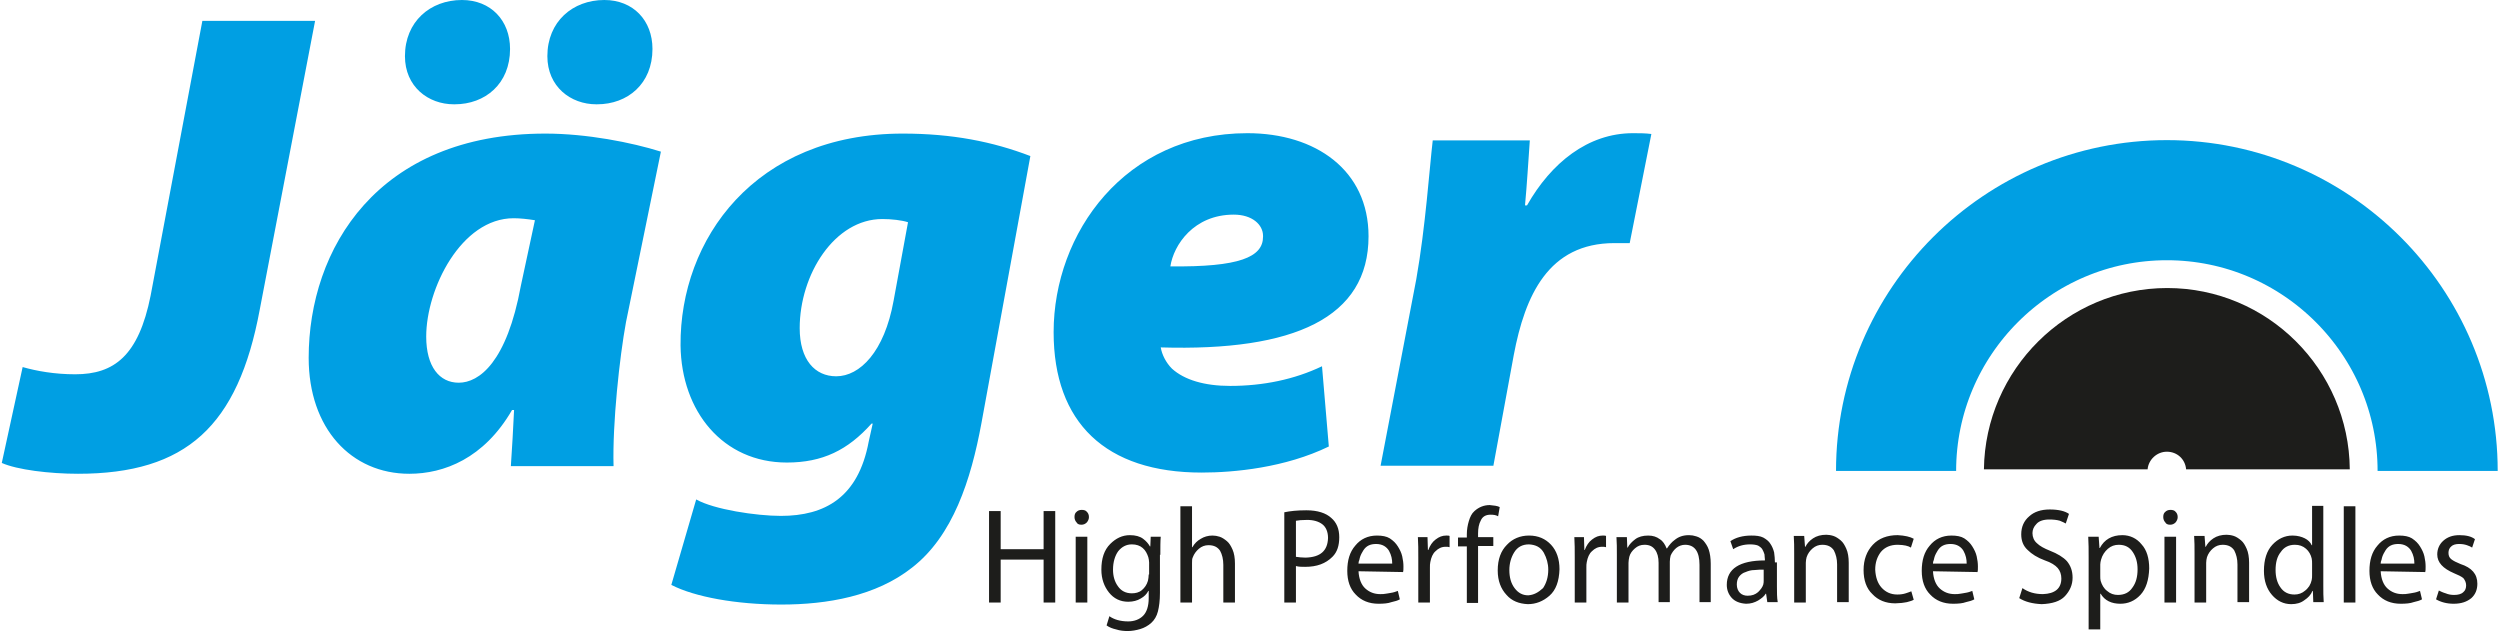
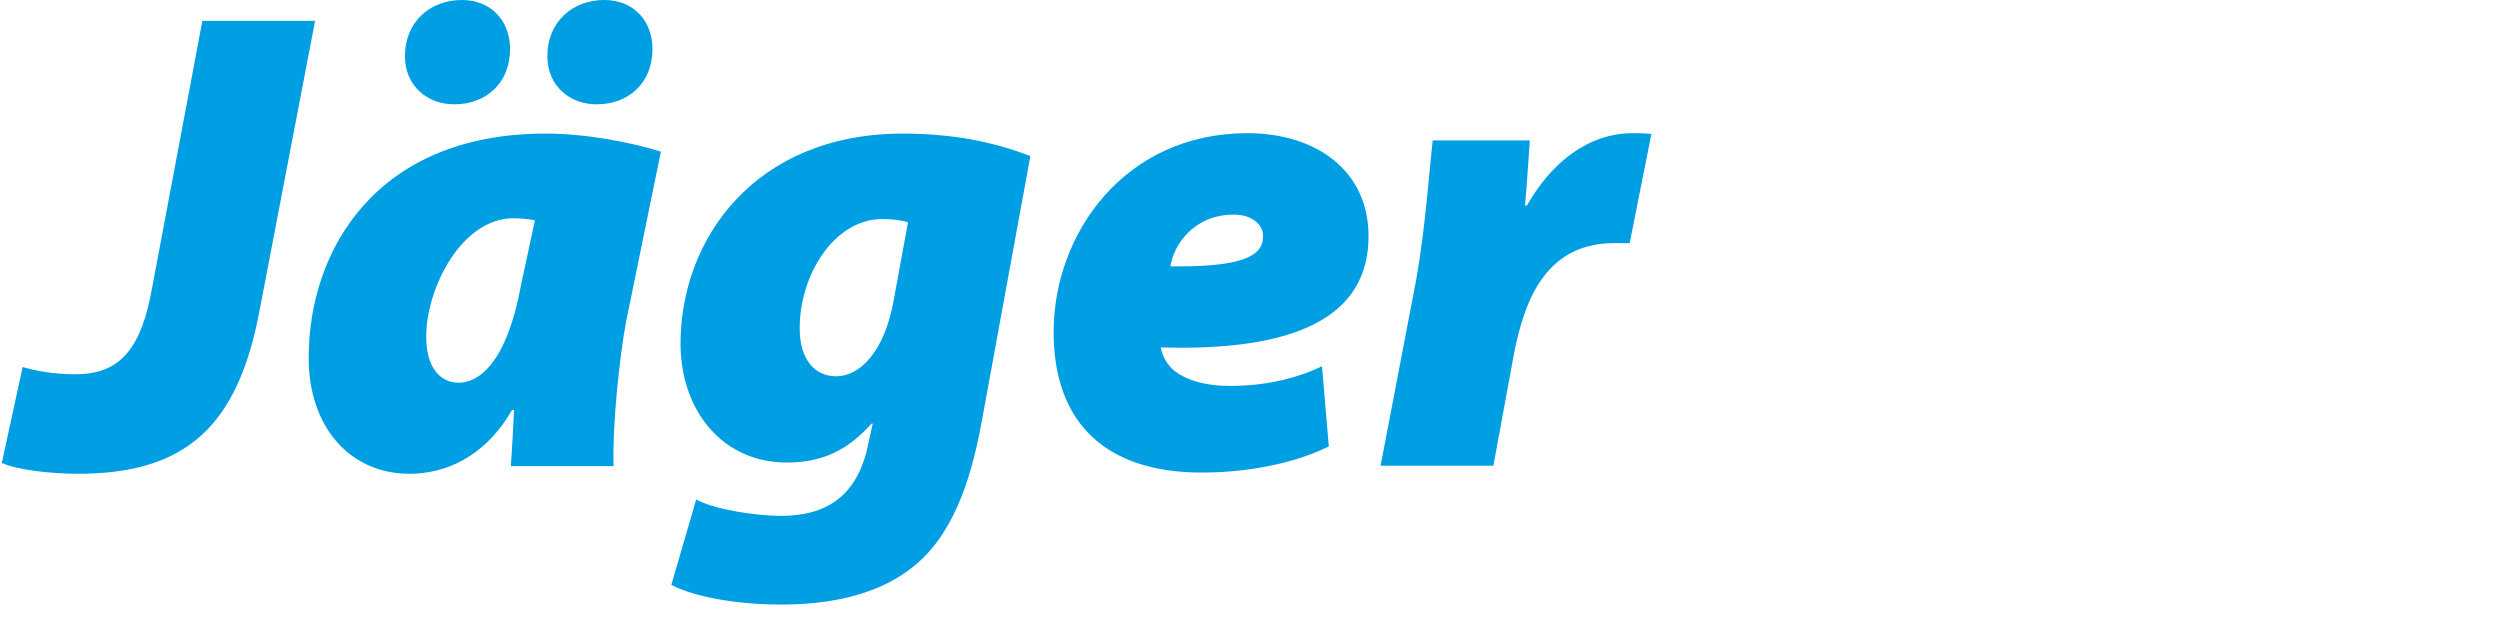
<svg xmlns="http://www.w3.org/2000/svg" version="1.1" id="Ebene_1" x="0px" y="0px" viewBox="0 0 622.3 157.3" width="622" height="157" style="enable-background:new 0 0 622.3 157.3;" xml:space="preserve">
  <style type="text/css">
	.st0{fill:#009FE3;}
	.st1{fill:#1D1D1B;}
	.st2{fill-rule:evenodd;clip-rule:evenodd;fill:#1D1D1B;}
	.st3{fill:none;stroke:#009FE3;stroke-width:29.94;stroke-miterlimit:2.613;}
</style>
  <g>
    <path class="st0" d="M37.1,73.7c-3,15-9.1,19.6-18.8,19.6c-5.1,0-9.6-0.8-13.1-1.8L0,115.4c3.8,1.7,11.9,2.7,19,2.7   c27,0,39.9-11.9,45.3-40.9l13.8-72H50L37.1,73.7L37.1,73.7z M152.5,116.2c-0.3-10.6,1.5-27.2,3.1-35.9l8.7-42.5   c-7.3-2.3-18.5-4.5-28.8-4.5c-41.9,0-59,28.8-59,55.9c0,17.6,10.6,28.9,25.1,28.9c8.6,0,18.6-3.8,25.6-15.9h0.5   c-0.2,4.6-0.5,9.4-0.8,14H152.5L152.5,116.2z M129.4,71.2c-3.5,19.1-10.4,24.2-15.5,24.2c-4.8,0-8.1-4-8.1-11.5   c0-11.9,8.7-29.5,21.8-29.5c1.5,0,3.5,0.2,5.3,0.5L129.4,71.2L129.4,71.2z M112.9,26c7.6,0,13.8-5.1,13.8-13.8   c0-7.1-4.8-12.2-12-12.2c-7.9,0-14.2,5.4-14.2,14c0,7.6,5.8,12,12.2,12H112.9L112.9,26z M148.4,26c7.6,0,13.8-5.1,13.8-13.8   c0-7.1-4.8-12.2-12-12.2C142.3,0,136,5.4,136,14c0,7.6,5.8,12,12.2,12H148.4L148.4,26z M166.9,145.8c5.8,3,16.2,4.9,27.4,4.9   c11.5,0,23.6-2.1,32.6-9.2c10.2-7.9,14.7-21.9,17.3-36l12.2-66.6c-9.4-3.6-19.5-5.6-31.8-5.6c-36.9,0-55.6,26.4-55.4,52.8   c0.2,16.5,10.6,29.2,26.5,29.2c8.9,0,15.2-3.1,21.1-9.7h0.3l-1,4.5c-2.6,13.9-10.9,18.5-21.9,18.5c-6.1,0-16.7-1.6-21.1-4.1   L166.9,145.8L166.9,145.8z M222.3,75c-2.3,12.7-8.4,18.8-14.3,18.8c-5.3,0-9.1-4.1-9.1-12c0-13.4,8.7-27.2,20.6-27.2   c2.3,0,4.9,0.3,6.4,0.8L222.3,75L222.3,75z M329.1,91.3c-6.9,3.3-14.7,4.9-22.9,4.9c-6.4,0-11.4-1.5-14.5-4.3   c-1.5-1.5-2.5-3.5-2.8-5.3c33.3,1,51.8-7.4,51.8-27.7c0-16.5-13.2-25.7-30.2-25.7c-30.5,0-48.3,24.9-48.3,49.6   c0,22.6,13,35,36.9,35c8.1,0,20.8-1.2,31.7-6.5L329.1,91.3L329.1,91.3z M314.4,59c0,5.1-5.9,7.6-23.1,7.4   c0.8-5.3,5.8-12.9,15.8-12.9c4.6,0,7.3,2.5,7.3,5.3V59L314.4,59z M371.8,116.2l5.1-27.7c2.8-14.8,8.6-27.9,25.1-27.9   c1.3,0,2.6,0,3.8,0l5.4-27.2c-1.5-0.2-3.1-0.2-4.6-0.2c-11.2,0-20.4,7.4-26.4,18h-0.5c0.5-5.3,0.8-10.7,1.2-16.2h-24.2   c-0.8,6.8-1.8,21.6-4.1,34.6l-8.9,46.5H371.8L371.8,116.2z" />
-     <path class="st1" d="M246.1,127.4v22.8h2.9v-10.7h10.7v10.7h2.9v-22.8h-2.9v9.5H249v-9.5H246.1L246.1,127.4z M270.6,150.2v-16.4   h-2.9v16.4H270.6L270.6,150.2z M269.1,130.8c0.6,0,1-0.2,1.4-0.6c0.3-0.4,0.5-0.8,0.5-1.3c0-0.6-0.2-1-0.5-1.3   c-0.3-0.4-0.8-0.5-1.3-0.5c-0.6,0-1,0.2-1.3,0.5c-0.4,0.3-0.5,0.8-0.5,1.3c0,0.5,0.2,1,0.5,1.3   C268.1,130.6,268.5,130.8,269.1,130.8L269.1,130.8L269.1,130.8z M288.8,138.3c0-1.9,0-3.4,0.1-4.5l-2.5,0l-0.1,2.4h-0.1   c-0.4-0.7-0.9-1.3-1.7-1.9c-0.8-0.6-1.9-0.9-3.3-0.9c-1.9,0-3.5,0.8-4.9,2.2c-1.5,1.5-2.2,3.6-2.2,6.4c0,2.3,0.7,4.2,1.9,5.7   c1.2,1.5,2.8,2.3,4.8,2.3c1.2,0,2.3-0.3,3.1-0.8c0.9-0.5,1.5-1.1,1.9-1.9h0.1v1.8c0,2-0.5,3.5-1.4,4.4c-0.9,0.9-2.2,1.4-3.7,1.4   c-2,0-3.6-0.5-4.7-1.3l-0.7,2.3c0.7,0.5,1.5,0.8,2.4,1c0.9,0.3,1.9,0.4,2.9,0.4c1,0,2.1-0.2,3.1-0.5c1-0.3,1.9-0.8,2.7-1.5   c0.8-0.7,1.4-1.7,1.7-2.9c0.3-1.2,0.5-2.7,0.5-4.6V138.3L288.8,138.3z M285.9,143.2c0,0.6-0.1,1.1-0.2,1.6c-0.3,1-0.8,1.7-1.5,2.3   c-0.7,0.6-1.6,0.8-2.5,0.8c-1.5,0-2.7-0.6-3.5-1.8c-0.8-1.1-1.2-2.5-1.2-4.1c0-1.9,0.5-3.5,1.3-4.6c0.9-1.1,2-1.7,3.4-1.7   c1.1,0,2,0.3,2.7,0.9c0.7,0.6,1.1,1.4,1.4,2.3c0.1,0.4,0.2,0.9,0.2,1.3V143.2L285.9,143.2z M293.8,150.2h2.9v-9.9   c0-0.6,0-1,0.2-1.4c0.3-0.8,0.8-1.5,1.5-2.1c0.7-0.6,1.5-0.9,2.4-0.9c1.4,0,2.3,0.5,2.9,1.4c0.5,0.9,0.8,2.1,0.8,3.5v9.4h2.9v-9.7   c0-1.4-0.2-2.6-0.6-3.5c-0.4-0.9-0.8-1.6-1.4-2.1c-0.6-0.5-1.2-0.9-1.8-1.1c-0.6-0.2-1.2-0.3-1.8-0.3c-1.1,0-2.1,0.3-2.9,0.8   c-0.9,0.5-1.6,1.2-2.1,2.1h-0.1v-10.2h-2.9V150.2L293.8,150.2z M319.8,150.2h2.8v-9.1c0.7,0.2,1.4,0.2,2.3,0.2   c2.9,0,5.1-0.8,6.8-2.5c1.2-1.2,1.7-2.8,1.7-4.9c0-2.1-0.7-3.7-2-4.8c-1.3-1.2-3.4-1.9-6.2-1.9c-2.3,0-4.1,0.2-5.5,0.5V150.2   L319.8,150.2z M322.7,129.8c0.5-0.1,1.4-0.2,2.7-0.2c1.6,0,2.9,0.4,3.8,1.1c0.9,0.7,1.4,1.9,1.4,3.4c-0.1,3.2-1.9,4.8-5.6,4.9   c-0.9,0-1.7-0.1-2.4-0.2V129.8L322.7,129.8z M349.3,142.6c0.1-0.3,0.1-0.8,0.1-1.4c0-0.8-0.1-1.6-0.3-2.5c-0.2-0.9-0.6-1.7-1.1-2.5   c-0.5-0.8-1.1-1.4-2-2c-0.8-0.5-1.9-0.7-3.2-0.7c-2.3,0-4.1,0.9-5.4,2.5c-1.4,1.6-2,3.7-2,6.3c0,2.5,0.7,4.5,2.1,5.9   c1.4,1.5,3.3,2.3,5.7,2.3c1.3,0,2.4-0.1,3.2-0.4c0.9-0.2,1.6-0.4,2.1-0.7l-0.5-2.1c-0.5,0.2-1.1,0.4-1.8,0.5   c-0.4,0.1-0.7,0.1-1.2,0.2c-0.4,0.1-0.9,0.1-1.4,0.1c-1.5,0-2.7-0.5-3.7-1.4c-1-0.9-1.6-2.4-1.7-4.3L349.3,142.6L349.3,142.6z    M338.2,140.4c0-0.3,0.1-0.6,0.2-0.8c0.1-0.3,0.1-0.6,0.2-0.8c0.2-0.6,0.5-1.1,0.8-1.6c0.7-1.1,1.7-1.6,3.2-1.6   c0.8,0,1.5,0.2,2,0.5c0.5,0.3,0.9,0.7,1.2,1.2c0.6,1.1,0.8,2.1,0.8,3.2H338.2L338.2,140.4z M353.1,150.2h2.9v-8.7   c0-0.5,0-1,0.1-1.4c0.2-1.1,0.6-2.1,1.3-2.7c0.7-0.7,1.5-1.1,2.5-1.1c0.4,0,0.7,0,1,0.1v-2.8c-0.2-0.1-0.5-0.1-0.8-0.1   c-1,0-1.8,0.3-2.7,1c-0.8,0.6-1.4,1.5-1.8,2.6h-0.1l-0.1-3.2H353c0.1,1.5,0.1,3.2,0.1,5.1L353.1,150.2L353.1,150.2z M368,150.2   v-14.1h3.8v-2.2h-3.8V133c0-1.3,0.2-2.4,0.7-3.3c0.4-0.9,1.2-1.4,2.4-1.4c0.8,0,1.4,0.1,1.9,0.4l0.4-2.3c-0.6-0.3-1.4-0.4-2.5-0.5   c-1.4,0-2.7,0.5-3.8,1.5c-0.7,0.6-1.1,1.5-1.4,2.5c-0.3,1-0.5,2.1-0.5,3.3v0.8h-2.2v2.2h2.2v14.1H368L368,150.2z M380.4,150.6   c2,0,3.8-0.7,5.4-2.1c1.6-1.4,2.4-3.6,2.5-6.6c0-2.5-0.7-4.6-2.1-6.1c-1.4-1.5-3.2-2.3-5.5-2.3c-2.2,0-4.1,0.8-5.5,2.3   c-1.5,1.5-2.3,3.6-2.3,6.4c0,2.6,0.8,4.6,2.2,6.1C376.4,149.8,378.2,150.5,380.4,150.6L380.4,150.6L380.4,150.6z M380.5,148.4   c-1.4,0-2.5-0.6-3.4-1.8c-0.9-1.2-1.3-2.7-1.3-4.5c0-1.6,0.4-3.1,1.2-4.4c0.8-1.3,2-2,3.7-2c1.7,0.1,2.9,0.7,3.7,2.1   c0.7,1.3,1.1,2.7,1.1,4.2c0,1.9-0.5,3.4-1.3,4.6C383,147.7,381.9,148.3,380.5,148.4L380.5,148.4L380.5,148.4z M392.1,150.2h2.9   v-8.7c0-0.5,0-1,0.1-1.4c0.2-1.1,0.6-2.1,1.3-2.7c0.7-0.7,1.5-1.1,2.5-1.1c0.4,0,0.7,0,1,0.1v-2.8c-0.2-0.1-0.5-0.1-0.8-0.1   c-1,0-1.8,0.3-2.7,1c-0.8,0.6-1.4,1.5-1.8,2.6h-0.1l-0.1-3.2H392c0.1,1.5,0.1,3.2,0.1,5.1L392.1,150.2L392.1,150.2z M402.7,150.2   h2.8v-9.9c0-0.5,0.1-1,0.2-1.5c0.2-0.8,0.7-1.5,1.4-2.1c0.7-0.6,1.4-0.9,2.4-0.9c1.2,0,2,0.4,2.6,1.2c0.6,0.8,0.9,1.9,0.9,3.3v9.8   h2.8V140c0-0.6,0.1-1,0.2-1.5c0.3-0.7,0.8-1.4,1.4-1.9c0.6-0.5,1.4-0.8,2.2-0.8c2.4,0,3.6,1.7,3.6,5v9.3h2.8v-9.6   c0-1.4-0.2-2.6-0.5-3.5c-0.3-0.9-0.8-1.6-1.3-2.2c-0.5-0.5-1.1-0.9-1.8-1.1c-0.6-0.2-1.2-0.3-1.8-0.3c-0.8,0-1.4,0.1-2,0.3   c-0.6,0.2-1.1,0.5-1.6,0.9c-0.7,0.5-1.3,1.2-1.9,2.1h-0.1c-0.4-1-0.9-1.8-1.7-2.3c-0.8-0.6-1.7-0.9-2.9-0.9c-1.3,0-2.4,0.3-3.2,0.9   c-0.8,0.6-1.5,1.3-1.9,2.1h-0.1l-0.1-2.6h-2.6c0.1,1.3,0.1,2.8,0.1,4.4V150.2L402.7,150.2z M442,140.2c0-0.9-0.1-1.7-0.2-2.5   c-0.2-0.8-0.5-1.5-0.9-2.1c-0.4-0.7-1.1-1.2-1.8-1.6c-0.8-0.4-1.8-0.5-3-0.5c-2.1,0-3.9,0.5-5.2,1.4l0.7,2c1.2-0.8,2.6-1.2,4.2-1.2   c0.8,0,1.5,0.1,2,0.3c0.5,0.3,0.9,0.6,1.1,1c0.2,0.4,0.4,0.8,0.5,1.2c0,0.5,0.1,0.9,0.1,1.2v0.3c-6.3,0-9.5,2.1-9.5,6.1   c0,1.2,0.4,2.3,1.2,3.2c0.8,0.9,2,1.4,3.6,1.5c1.2,0,2.1-0.3,3-0.8c0.8-0.5,1.5-1,1.9-1.7h0.1l0.3,2.1h2.6   c-0.2-1.1-0.2-2.5-0.2-3.9V140.2L442,140.2z M439.2,144.7c0,0.3,0,0.6-0.1,1c-0.2,0.7-0.7,1.3-1.3,1.9c-0.7,0.6-1.5,0.9-2.6,0.9   c-0.7,0-1.4-0.2-1.9-0.7c-0.5-0.5-0.8-1.2-0.8-2.1c0-0.8,0.2-1.5,0.6-2c0.4-0.5,0.9-0.9,1.6-1.1c0.7-0.3,1.4-0.5,2.2-0.5   c0.8-0.1,1.6-0.1,2.3-0.1V144.7L439.2,144.7z M446.8,150.2h2.9v-9.9c0-0.5,0.1-1,0.2-1.4c0.3-0.9,0.8-1.6,1.5-2.2   c0.7-0.6,1.5-0.9,2.4-0.9c1.4,0,2.3,0.5,2.9,1.4c0.5,1,0.8,2.1,0.8,3.5v9.4h2.9v-9.8c0-1.4-0.2-2.6-0.6-3.5   c-0.4-0.9-0.8-1.6-1.4-2.1c-0.6-0.5-1.2-0.9-1.8-1.1c-0.6-0.2-1.3-0.3-1.8-0.3c-1.3,0-2.4,0.3-3.3,0.9c-0.9,0.6-1.5,1.3-1.9,2.1   h-0.1l-0.2-2.7h-2.6c0.1,1.3,0.1,2.8,0.1,4.4V150.2L446.8,150.2z M476,147.4c-0.4,0.2-0.9,0.3-1.4,0.5c-0.6,0.2-1.3,0.3-2.1,0.3   c-1.6,0-2.9-0.6-3.9-1.7c-1-1.1-1.5-2.6-1.6-4.5c0-1.8,0.5-3.2,1.4-4.4c1-1.2,2.4-1.8,4.2-1.8c0.8,0,1.5,0.1,2,0.2   c0.5,0.1,1,0.3,1.3,0.5l0.7-2.2c-0.9-0.5-2.2-0.8-4-0.9c-2.6,0-4.7,0.8-6.2,2.4c-1.5,1.6-2.3,3.7-2.3,6.3c0,2.5,0.7,4.6,2.2,6   c1.4,1.5,3.3,2.3,5.7,2.3c0.6,0,1.1-0.1,1.6-0.1c0.5-0.1,0.9-0.1,1.3-0.2c0.8-0.2,1.4-0.4,1.7-0.6L476,147.4L476,147.4z    M492.5,142.6c0.1-0.3,0.1-0.8,0.1-1.4c0-0.8-0.1-1.6-0.3-2.5c-0.2-0.9-0.6-1.7-1.1-2.5c-0.5-0.8-1.1-1.4-2-2   c-0.8-0.5-1.9-0.7-3.2-0.7c-2.3,0-4.1,0.9-5.4,2.5c-1.4,1.6-2,3.7-2,6.3c0,2.5,0.7,4.5,2.1,5.9c1.4,1.5,3.3,2.3,5.7,2.3   c1.3,0,2.4-0.1,3.2-0.4c0.9-0.2,1.6-0.4,2.1-0.7l-0.5-2.1c-0.5,0.2-1.1,0.4-1.8,0.5c-0.4,0.1-0.7,0.1-1.2,0.2   c-0.4,0.1-0.9,0.1-1.4,0.1c-1.5,0-2.7-0.5-3.7-1.4c-1-0.9-1.6-2.4-1.7-4.3L492.5,142.6L492.5,142.6z M481.4,140.4   c0-0.3,0.1-0.6,0.2-0.8c0.1-0.3,0.1-0.6,0.2-0.8c0.2-0.6,0.5-1.1,0.8-1.6c0.7-1.1,1.7-1.6,3.2-1.6c0.8,0,1.5,0.2,2,0.5   c0.5,0.3,0.9,0.7,1.2,1.2c0.6,1.1,0.8,2.1,0.8,3.2H481.4L481.4,140.4z M502.9,149.1c1.4,0.9,3.3,1.4,5.6,1.5c2.6-0.1,4.6-0.7,5.8-2   c1.2-1.3,1.9-2.8,1.9-4.6c0-1.7-0.5-3-1.4-4.1c-0.9-1-2.4-1.9-4.2-2.6c-1.5-0.6-2.6-1.2-3.3-1.9c-0.7-0.6-1.1-1.5-1.1-2.5   c0-0.8,0.3-1.6,1-2.3c0.6-0.7,1.7-1.1,3.2-1.1c1,0,1.9,0.1,2.6,0.3c0.7,0.3,1.2,0.5,1.5,0.7l0.8-2.4c-1-0.7-2.6-1.1-4.8-1.1   c-2.2,0-3.9,0.6-5.1,1.7c-1.3,1.1-2,2.6-2,4.5c0,1.6,0.5,2.9,1.6,3.9c1,1,2.4,1.9,4.3,2.6c1.5,0.5,2.6,1.2,3.2,1.9   c0.6,0.7,0.9,1.6,0.9,2.6c0,2.5-1.6,3.8-4.6,3.9c-2,0-3.7-0.5-5.1-1.5L502.9,149.1L502.9,149.1z M520.2,156.9h2.9V148h0.1   c1,1.7,2.7,2.5,4.9,2.5c1.9,0,3.6-0.7,5-2.2c1.4-1.5,2.1-3.7,2.2-6.6c0-2.5-0.6-4.6-1.9-6c-1.2-1.5-2.9-2.3-4.8-2.3   c-2.6,0-4.5,1.1-5.6,3.2h-0.1l-0.2-2.8h-2.6c0.1,1.5,0.1,3.3,0.1,5.3V156.9L520.2,156.9z M523.1,140.7c0-0.4,0.1-0.8,0.2-1.2   c0.3-1.1,0.9-2,1.7-2.7c0.8-0.7,1.7-1,2.7-1c1.6,0,2.7,0.6,3.5,1.8c0.8,1.2,1.2,2.6,1.2,4.3c0,1.9-0.4,3.4-1.3,4.6   c-0.8,1.2-2,1.8-3.6,1.8c-1,0-1.9-0.3-2.7-1c-0.8-0.6-1.3-1.5-1.6-2.5c-0.1-0.4-0.1-0.8-0.1-1.2V140.7L523.1,140.7z M542,150.2   v-16.4h-2.9v16.4H542L542,150.2z M540.5,130.8c0.6,0,1-0.2,1.4-0.6c0.3-0.4,0.5-0.8,0.5-1.3c0-0.6-0.2-1-0.5-1.3   c-0.3-0.4-0.8-0.5-1.3-0.5c-0.6,0-1,0.2-1.3,0.5c-0.4,0.3-0.5,0.8-0.5,1.3c0,0.5,0.2,1,0.5,1.3   C539.5,130.6,539.9,130.8,540.5,130.8L540.5,130.8L540.5,130.8z M546.6,150.2h2.9v-9.9c0-0.5,0.1-1,0.2-1.4   c0.3-0.9,0.8-1.6,1.5-2.2c0.7-0.6,1.5-0.9,2.4-0.9c1.4,0,2.3,0.5,2.9,1.4c0.5,1,0.8,2.1,0.8,3.5v9.4h2.9v-9.8   c0-1.4-0.2-2.6-0.6-3.5c-0.4-0.9-0.8-1.6-1.4-2.1c-0.6-0.5-1.2-0.9-1.8-1.1c-0.6-0.2-1.3-0.3-1.8-0.3c-1.3,0-2.4,0.3-3.3,0.9   c-0.9,0.6-1.5,1.3-1.9,2.1h-0.1l-0.2-2.7h-2.6c0.1,1.3,0.1,2.8,0.1,4.4V150.2L546.6,150.2z M575.9,126.2v9.7h-0.1   c-0.3-0.7-0.9-1.3-1.7-1.7c-0.8-0.4-1.8-0.7-3.1-0.7c-1.9,0-3.6,0.8-5,2.3c-1.4,1.5-2.1,3.7-2.1,6.5c0,2.5,0.7,4.5,2,6   c1.3,1.5,2.9,2.3,4.8,2.3c1.3,0,2.4-0.3,3.3-1c0.9-0.6,1.6-1.3,2-2.3h0.1l0.1,2.8h2.6c-0.1-1.2-0.1-2.7-0.1-4.2v-19.8H575.9   L575.9,126.2z M575.9,143.3c0,0.5,0,0.9-0.1,1.3c-0.1,0.5-0.3,1-0.6,1.5c-0.3,0.4-0.6,0.8-1,1.1c-0.8,0.7-1.7,1-2.7,1   c-1.5,0-2.7-0.6-3.5-1.8c-0.8-1.1-1.2-2.6-1.2-4.3c0-1.9,0.4-3.4,1.3-4.5c0.8-1.2,2-1.8,3.5-1.8c1.1,0,2,0.3,2.8,1   c0.7,0.6,1.2,1.5,1.4,2.4c0.1,0.4,0.1,0.9,0.1,1.3V143.3L575.9,143.3z M583.8,150.2h2.9v-24h-2.9V150.2L583.8,150.2z M604.1,142.6   c0.1-0.3,0.1-0.8,0.1-1.4c0-0.8-0.1-1.6-0.3-2.5c-0.2-0.9-0.6-1.7-1.1-2.5c-0.5-0.8-1.1-1.4-2-2c-0.8-0.5-1.9-0.7-3.2-0.7   c-2.3,0-4.1,0.9-5.4,2.5c-1.4,1.6-2,3.7-2,6.3c0,2.5,0.7,4.5,2.1,5.9c1.4,1.5,3.3,2.3,5.7,2.3c1.3,0,2.4-0.1,3.2-0.4   c0.9-0.2,1.6-0.4,2.1-0.7l-0.5-2.1c-0.5,0.2-1.1,0.4-1.8,0.5c-0.4,0.1-0.7,0.1-1.2,0.2c-0.4,0.1-0.9,0.1-1.4,0.1   c-1.5,0-2.7-0.5-3.7-1.4c-1-0.9-1.6-2.4-1.7-4.3L604.1,142.6L604.1,142.6z M593,140.4c0-0.3,0.1-0.6,0.2-0.8   c0.1-0.3,0.1-0.6,0.2-0.8c0.2-0.6,0.5-1.1,0.8-1.6c0.7-1.1,1.7-1.6,3.2-1.6c0.8,0,1.5,0.2,2,0.5c0.5,0.3,0.9,0.7,1.2,1.2   c0.6,1.1,0.8,2.1,0.8,3.2H593L593,140.4z M606.8,149.4c1.2,0.7,2.7,1.1,4.4,1.1c1.9,0,3.3-0.5,4.4-1.4c1-0.9,1.5-2.1,1.5-3.6   c0-2.4-1.4-4-4.2-4.9c-1-0.4-1.8-0.8-2.3-1.2c-0.5-0.4-0.7-0.9-0.7-1.6c0-0.6,0.2-1.2,0.7-1.6c0.4-0.4,1.1-0.6,1.9-0.6   c0.8,0,1.4,0.1,2,0.3c0.6,0.2,1,0.4,1.3,0.6l0.7-2.1c-0.9-0.7-2.2-1-3.9-1c-1.7,0-3,0.5-4,1.4c-1,0.9-1.5,2.1-1.5,3.4   c0,2,1.4,3.5,4.2,4.7c1,0.4,1.8,0.8,2.3,1.2c0.4,0.5,0.7,1.1,0.7,1.8c0,0.7-0.2,1.3-0.7,1.7c-0.5,0.5-1.3,0.7-2.3,0.7   c-0.7,0-1.4-0.1-2.1-0.4c-0.7-0.2-1.3-0.5-1.7-0.7L606.8,149.4L606.8,149.4z" />
-     <path class="st2" d="M539.8,71.8c25,0,45.3,20.3,45.5,45.2h-40.8c-0.2-2.5-2.2-4.4-4.8-4.4c-2.5,0-4.6,2-4.8,4.4h-40.8   C494.4,92.1,514.8,71.8,539.8,71.8L539.8,71.8z" />
-     <path class="st3" d="M472.2,117.4c0-37.2,30.3-67.5,67.5-67.5s67.5,30.3,67.5,67.5" />
  </g>
</svg>